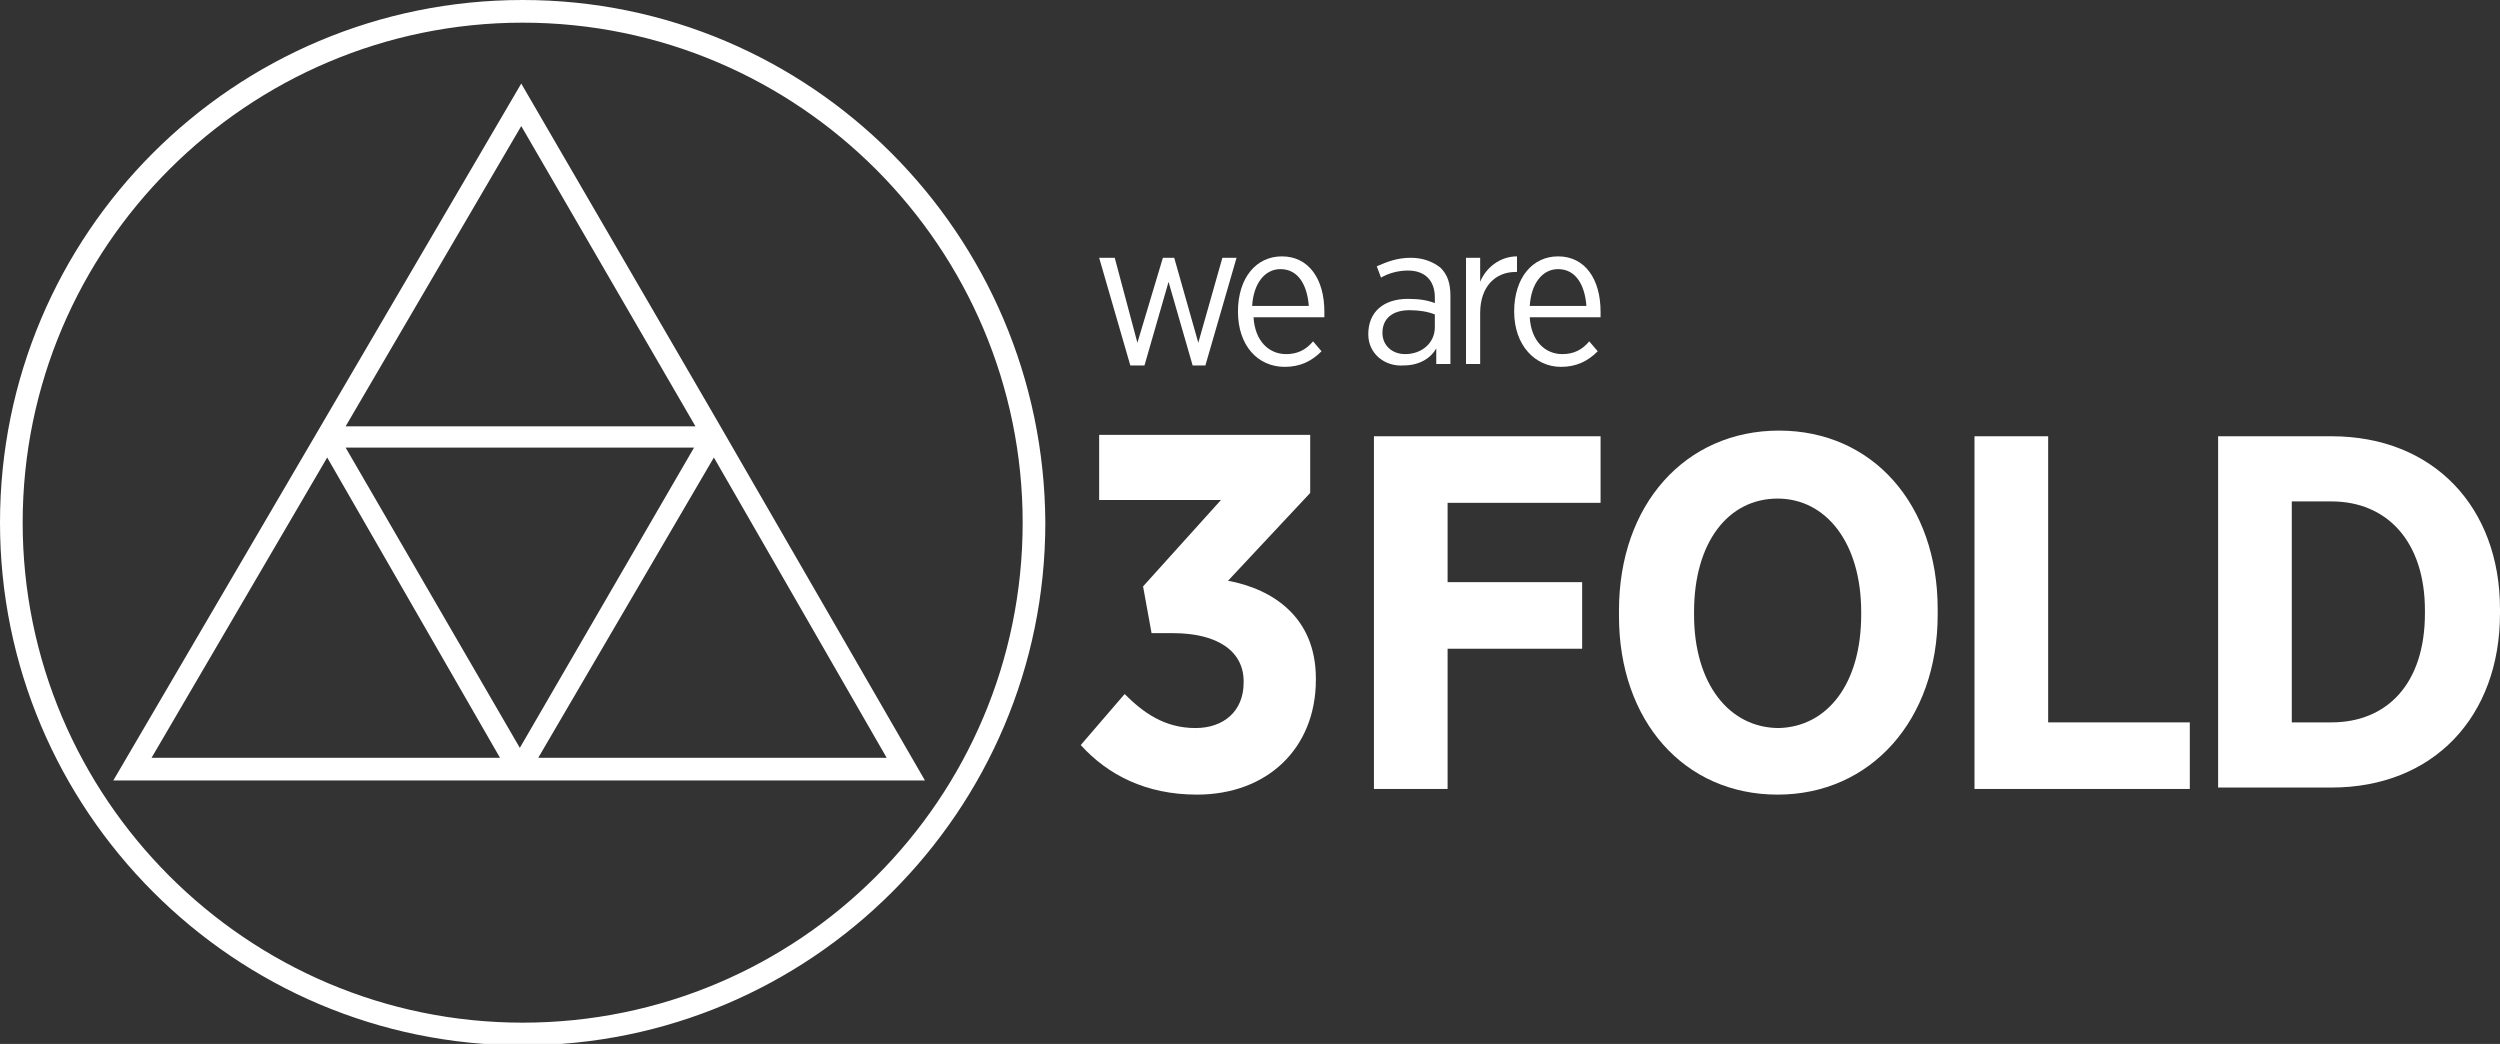
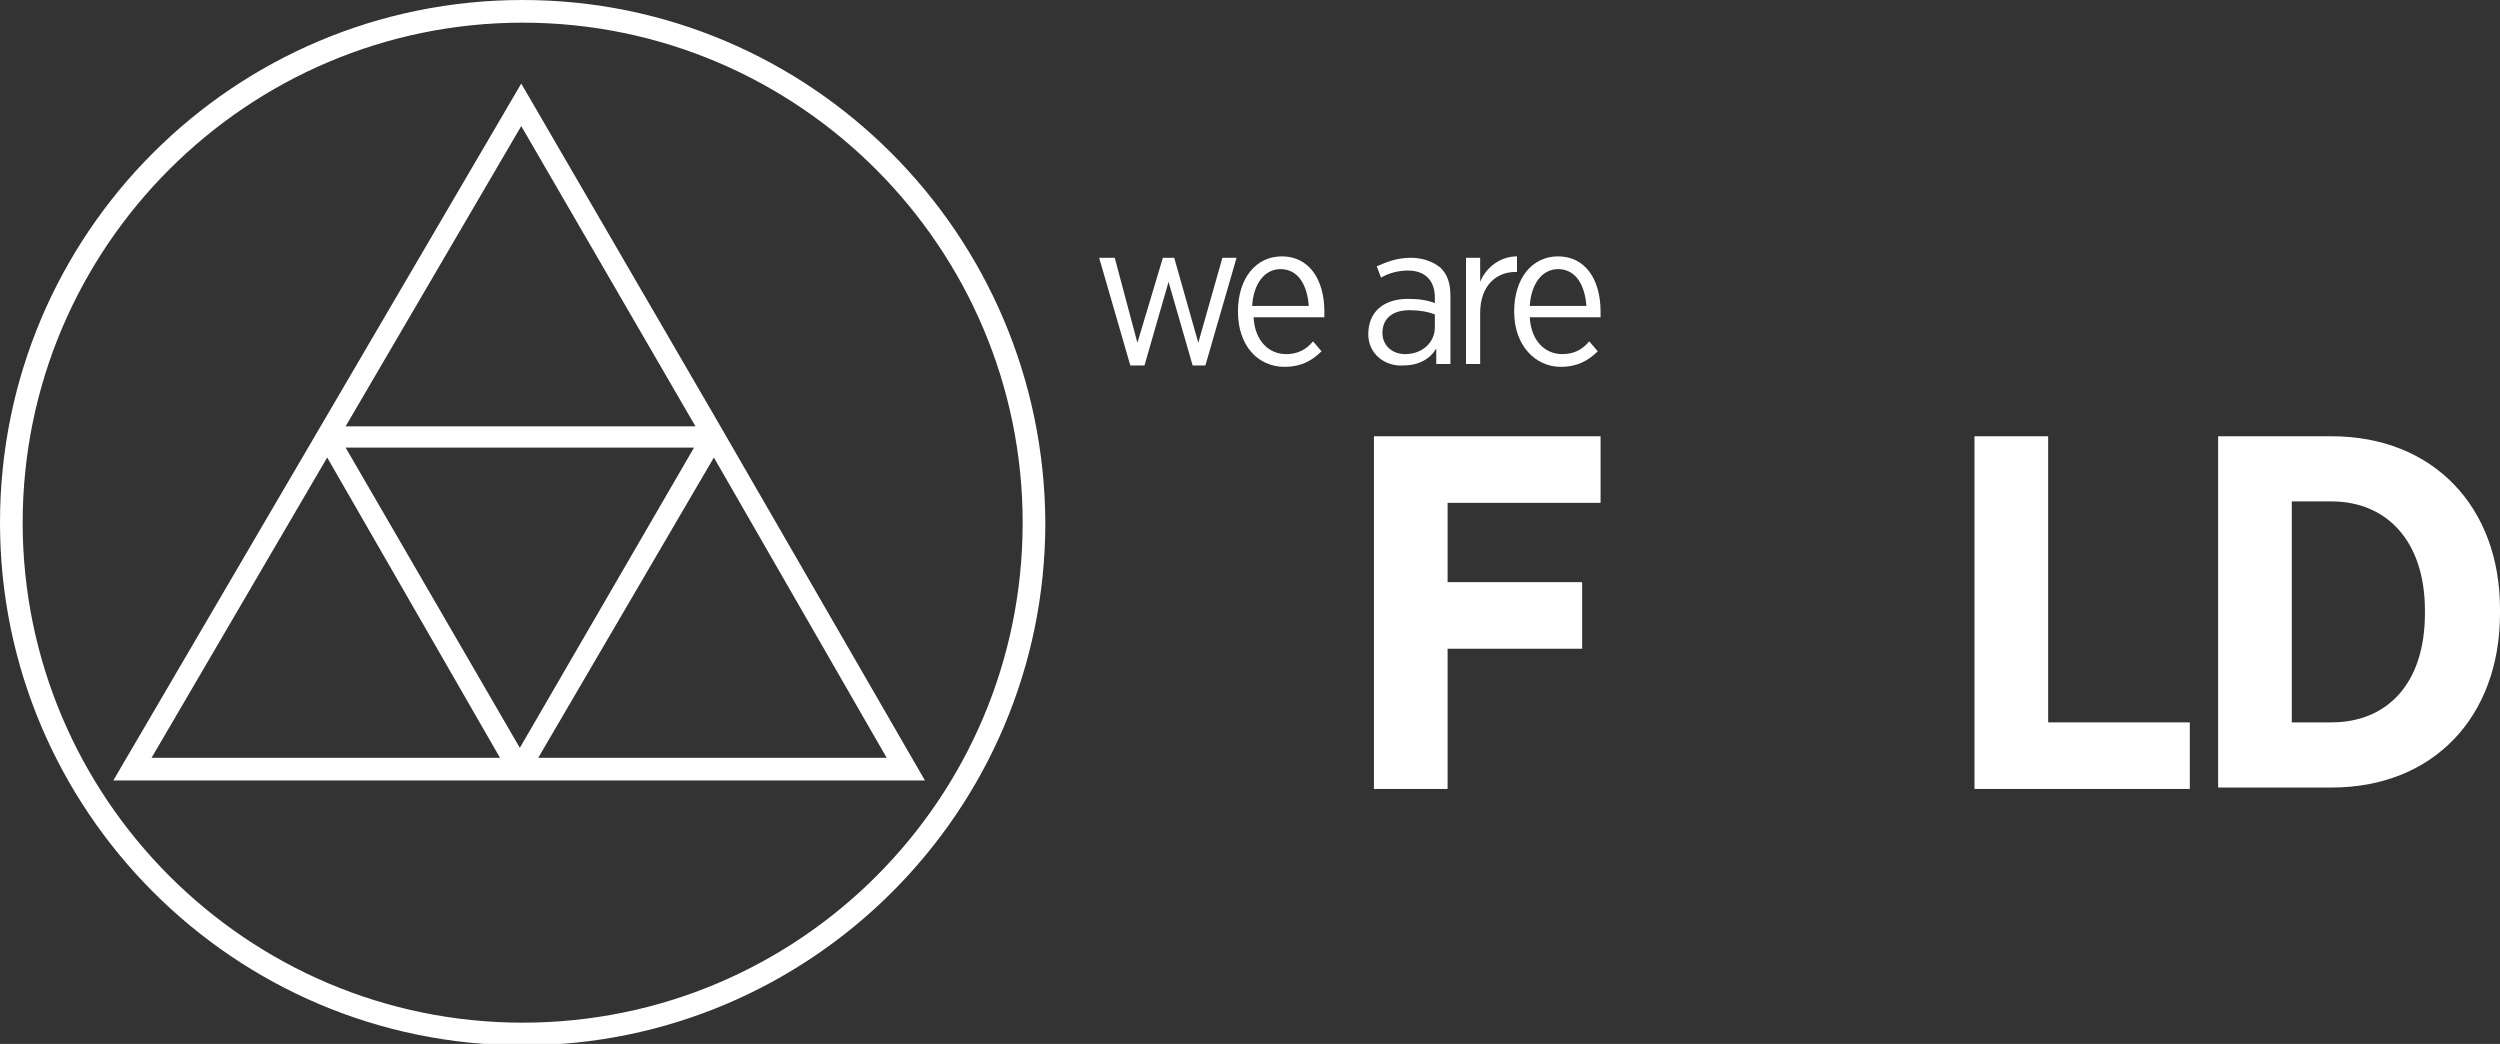
<svg xmlns="http://www.w3.org/2000/svg" version="1.1" id="Layer_1" x="0px" y="0px" viewBox="0 0 176.5 73.7" style="enable-background:new 0 0 176.5 73.7;" xml:space="preserve">
  <rect x="0" y="0" width="176.5" height="73.7" fill="#333333" stroke="none" />
  <style type="text/css">
	.st0{fill:#FFFFFF;}
</style>
  <g>
    <g>
      <polygon class="st0" points="77.6,18.2 78.7,18.2 80.3,24.2 82.1,18.2 82.9,18.2 84.6,24.2 86.3,18.2 87.3,18.2 85.1,25.8     84.2,25.8 82.5,19.9 80.8,25.8 79.8,25.8 77.6,18.2   " />
      <path class="st0" d="M92.4,21.6c-0.1-1.4-0.7-2.6-2-2.6c-1.1,0-1.9,1-2,2.6H92.4L92.4,21.6z M87.4,22L87.4,22    c0-2.4,1.3-3.9,3.1-3.9c1.9,0,3,1.6,3,3.9c0,0.1,0,0.3,0,0.4h-5c0.1,1.7,1.1,2.6,2.3,2.6c0.8,0,1.4-0.3,1.9-0.9l0.6,0.7    c-0.7,0.7-1.5,1.1-2.6,1.1C88.8,25.9,87.4,24.4,87.4,22L87.4,22z" />
      <path class="st0" d="M101.3,23.1v-0.9c-0.5-0.2-1.1-0.3-1.8-0.3c-1.2,0-1.9,0.6-1.9,1.6v0c0,0.9,0.7,1.5,1.6,1.5    C100.4,25,101.3,24.2,101.3,23.1L101.3,23.1z M96.6,23.6L96.6,23.6c0-1.6,1.1-2.5,2.8-2.5c0.8,0,1.4,0.1,1.9,0.3v-0.4    c0-1.2-0.7-1.9-1.9-1.9c-0.7,0-1.4,0.2-1.9,0.5l-0.3-0.8c0.7-0.3,1.4-0.6,2.4-0.6c0.9,0,1.6,0.3,2.1,0.7c0.5,0.5,0.7,1.1,0.7,2    v4.8h-1v-1.1c-0.4,0.7-1.2,1.2-2.3,1.2C97.8,25.9,96.6,25,96.6,23.6L96.6,23.6z" />
      <path class="st0" d="M103.5,18.2h1v1.7c0.4-1,1.4-1.8,2.6-1.8v1.1H107c-1.4,0-2.5,1-2.5,2.9v3.6h-1V18.2L103.5,18.2z" />
      <path class="st0" d="M112,21.6c-0.1-1.4-0.7-2.6-2-2.6c-1.1,0-1.9,1-2,2.6H112L112,21.6z M106.9,22L106.9,22    c0-2.4,1.3-3.9,3.1-3.9c1.9,0,3,1.6,3,3.9c0,0.1,0,0.3,0,0.4h-5c0.1,1.7,1.1,2.6,2.3,2.6c0.8,0,1.4-0.3,1.9-0.9l0.6,0.7    c-0.7,0.7-1.5,1.1-2.6,1.1C108.4,25.9,106.9,24.4,106.9,22L106.9,22z" />
-       <path class="st0" d="M76.3,52.6l3.1-3.6c1.3,1.3,2.8,2.4,5,2.4c2,0,3.4-1.2,3.4-3.2v-0.1c0-2.1-1.8-3.4-5-3.4h-1.5l-0.6-3.3    l5.5-6.1h-8.6v-4.6h14.9v4.1L86.7,41c3.2,0.6,6.2,2.6,6.2,6.9V48c0,4.8-3.4,8.1-8.4,8.1C80.9,56.1,78.2,54.7,76.3,52.6L76.3,52.6z    " />
      <polygon class="st0" points="97,30.8 113,30.8 113,35.5 102.2,35.5 102.2,41.1 111.7,41.1 111.7,45.8 102.2,45.8 102.2,55.7     97,55.7 97,30.8   " />
-       <path class="st0" d="M131.4,43.4v-0.2c0-4.9-2.5-8-5.9-8c-3.5,0-5.9,3.1-5.9,8v0.2c0,4.9,2.5,8,6,8    C129,51.3,131.4,48.3,131.4,43.4L131.4,43.4z M114.3,43.5v-0.4c0-7.5,4.7-12.7,11.3-12.7c6.6,0,11.2,5.2,11.2,12.6v0.4    c0,7.4-4.7,12.7-11.3,12.7C118.9,56.1,114.3,50.9,114.3,43.5L114.3,43.5z" />
      <polygon class="st0" points="139.4,30.8 144.6,30.8 144.6,51 154.6,51 154.6,55.7 139.4,55.7 139.4,30.8   " />
      <path class="st0" d="M161.8,35.5V51h2.8c3.9,0,6.6-2.7,6.6-7.7v-0.2c0-4.9-2.7-7.7-6.6-7.7H161.8L161.8,35.5z M156.6,30.8h8    c7.2,0,11.9,5,11.9,12.2v0.3c0,7.3-4.7,12.3-11.9,12.3h-8V30.8L156.6,30.8z" />
      <path class="st0" d="M36.9,72.2c-19.5,0-35.3-15.9-35.3-35.3c0-19.5,15.9-35.3,35.3-35.3c19.5,0,35.3,15.9,35.3,35.3    C72.2,56.4,56.4,72.2,36.9,72.2L36.9,72.2z M36.9,0C16.5,0,0,16.5,0,36.9c0,20.3,16.5,36.9,36.9,36.9c20.3,0,36.9-16.5,36.9-36.9    C73.7,16.5,57.2,0,36.9,0L36.9,0z" />
      <path class="st0" d="M38,53.5l12.4-21.2l12.2,21.2H38L38,53.5z M10.7,53.5l12.4-21.2l12.2,21.2H10.7L10.7,53.5z M49,31.6    L36.7,52.8L24.4,31.6H49L49,31.6z M49.1,30.1H24.4L36.8,8.9L49.1,30.1L49.1,30.1z M50.4,29.3L50.4,29.3L36.8,5.9L8,55.1h27.3H38    h27.3h0L50.4,29.3L50.4,29.3z" />
    </g>
  </g>
</svg>